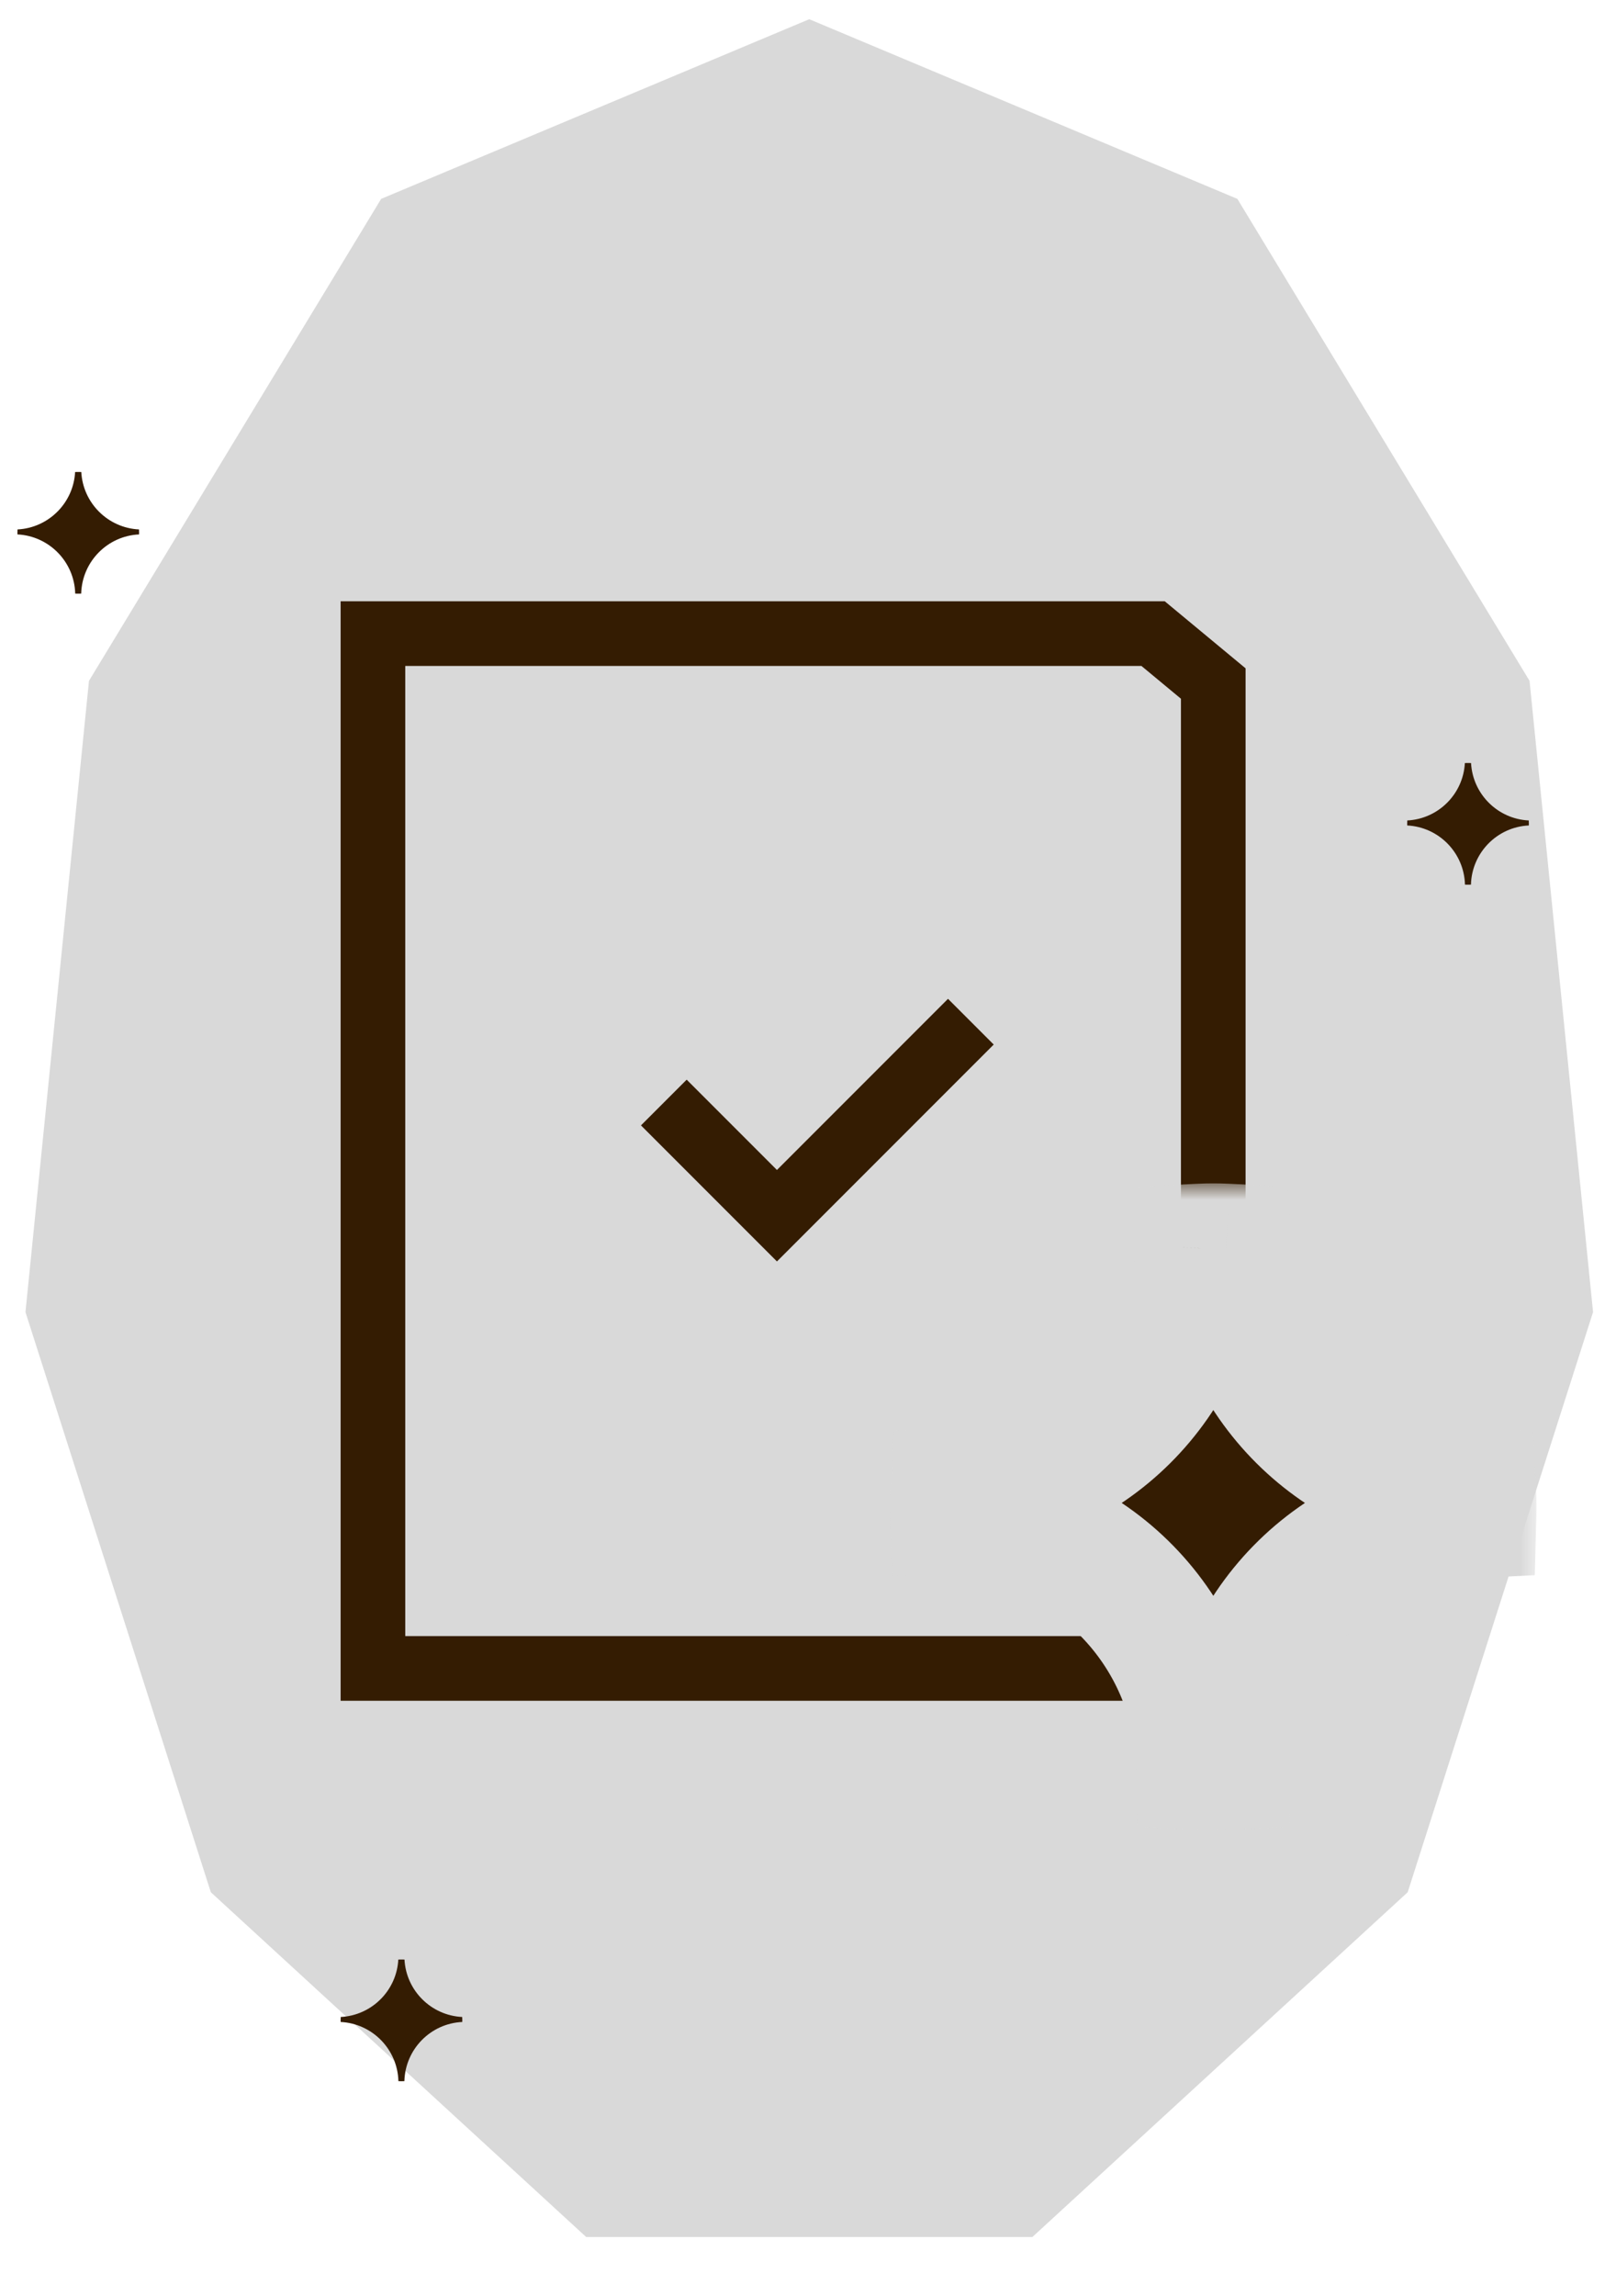
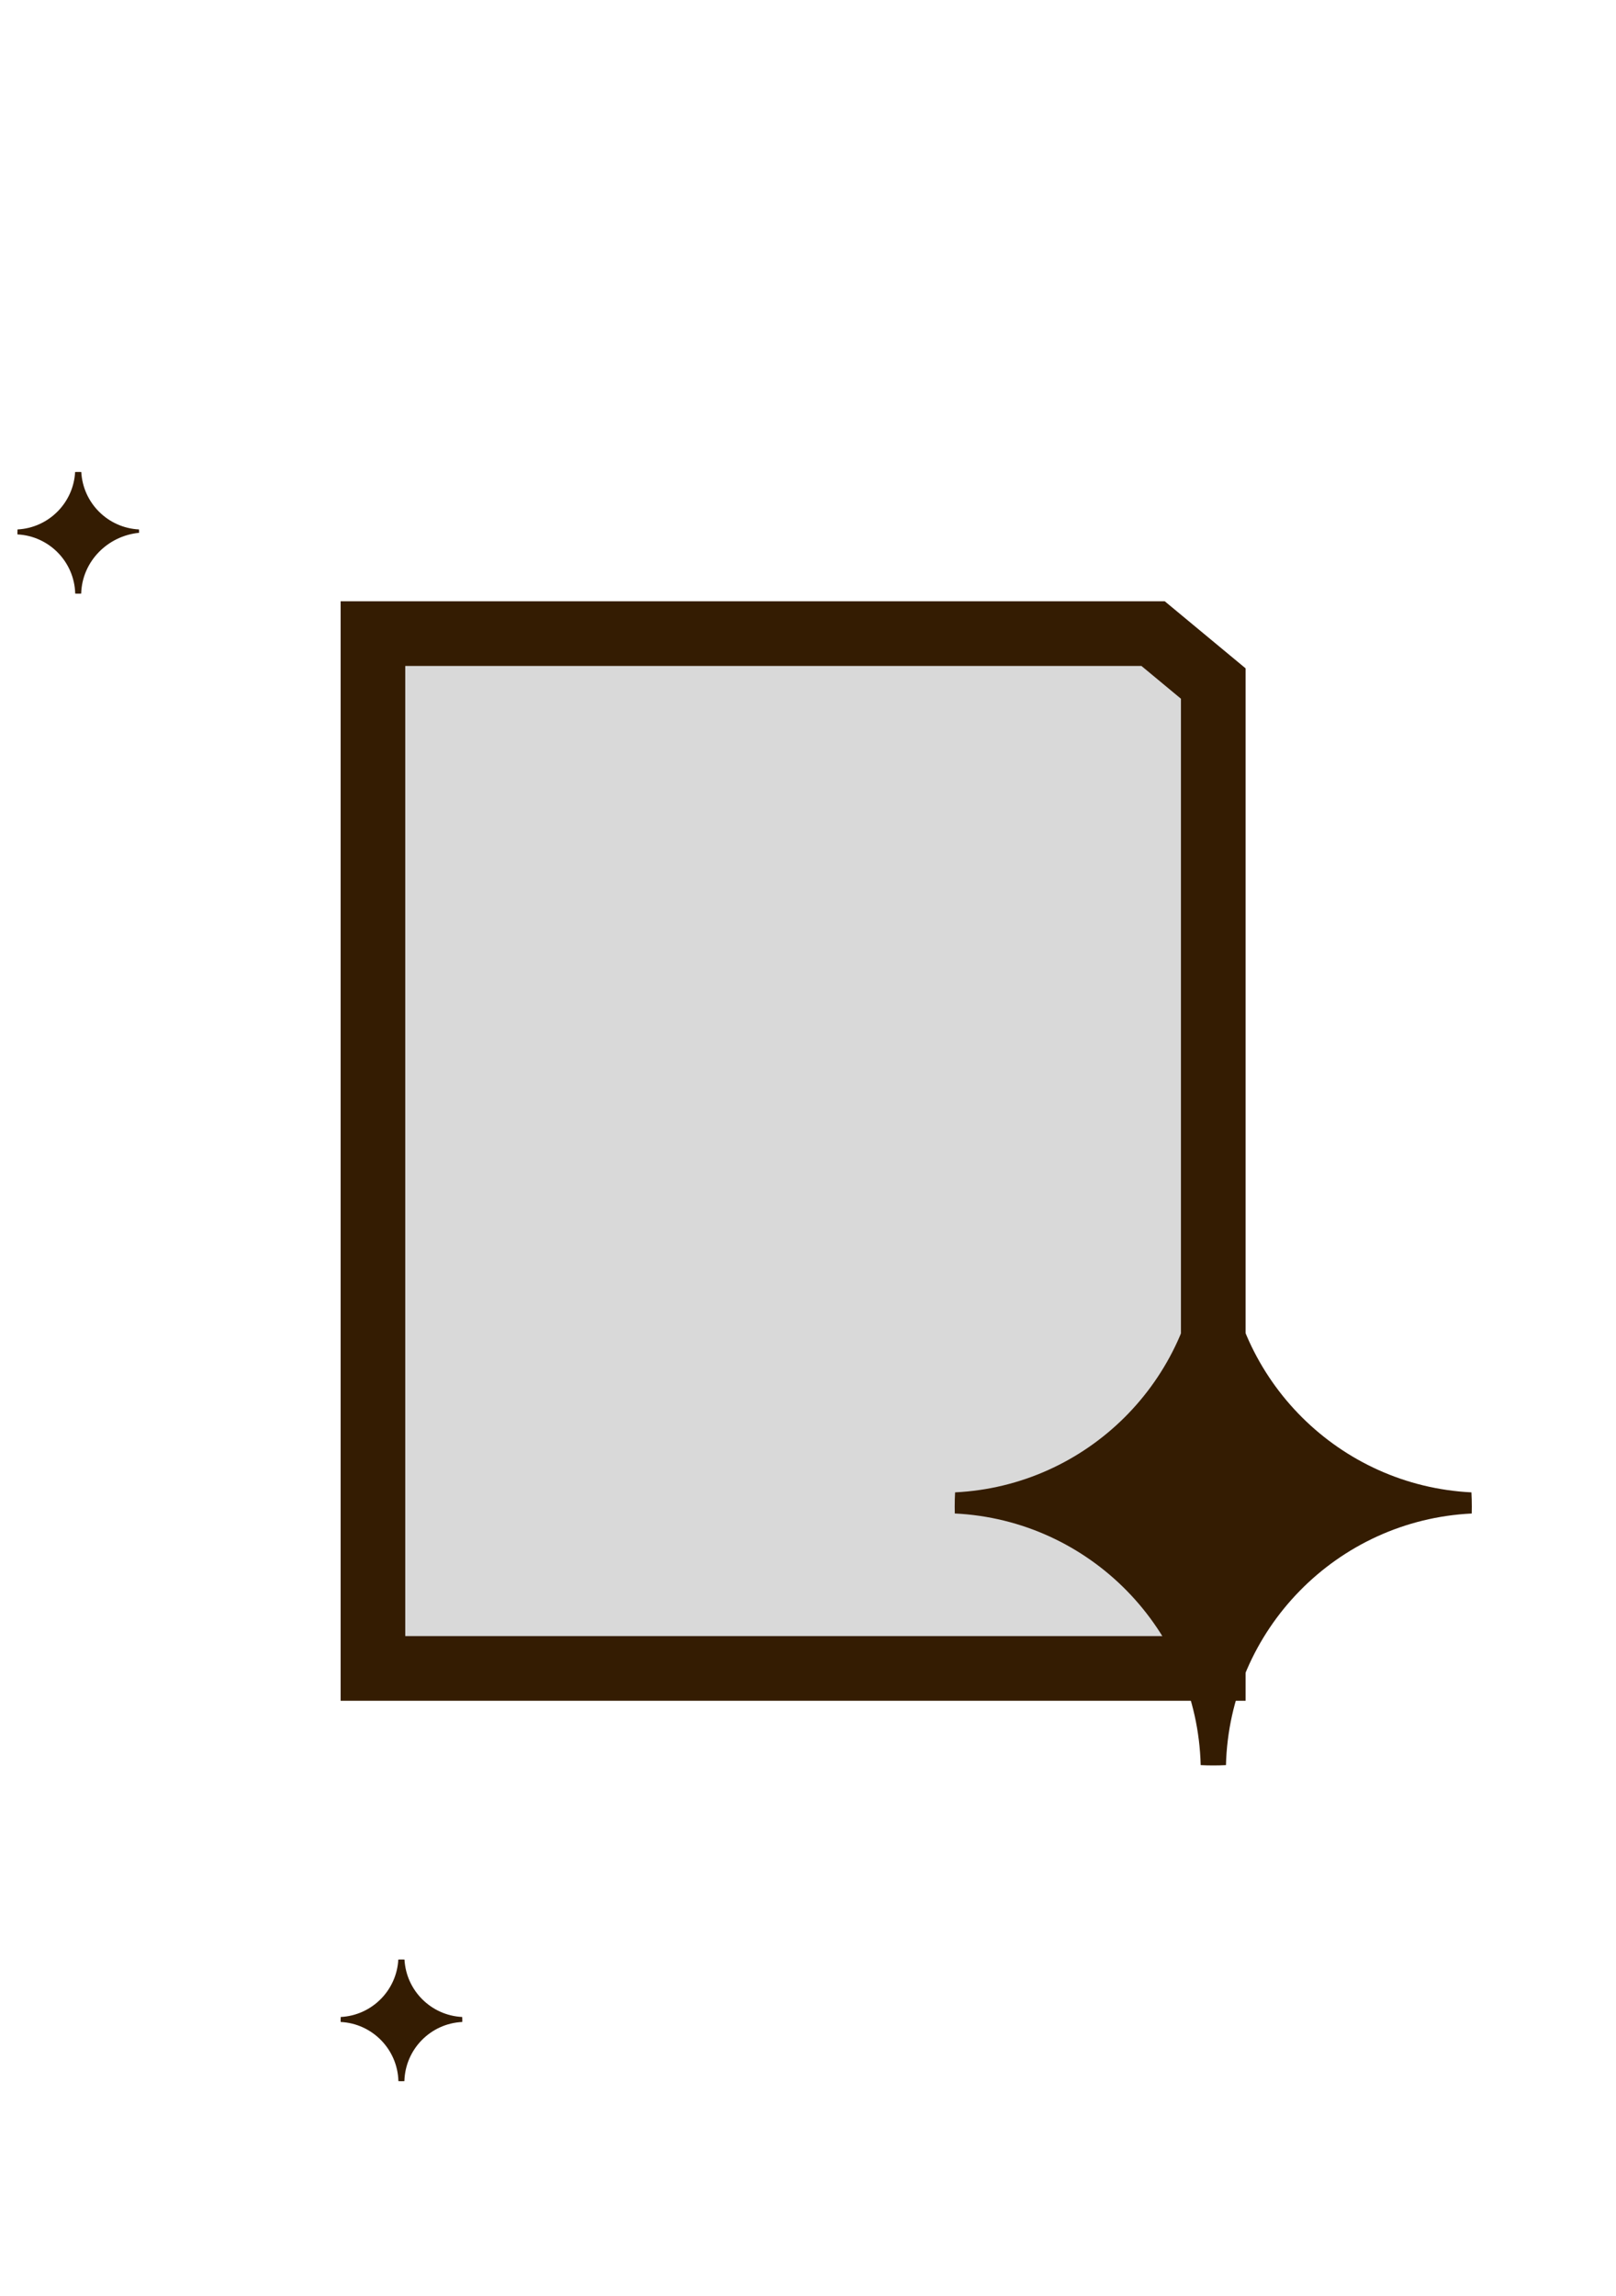
<svg xmlns="http://www.w3.org/2000/svg" width="50" height="71" viewBox="0 0 50 71" fill="none">
-   <path d="M25.039 0.594L38.285 6.15L47.325 21.054L49.29 40.575L43.555 58.514L31.942 69.176H18.137L6.523 58.514L0.788 40.575L2.753 21.054L11.793 6.15L25.039 0.594Z" fill="#D9D9D9" />
  <path fill-rule="evenodd" clip-rule="evenodd" d="M10.542 62.372C11.502 62.323 12.272 61.555 12.324 60.596C12.357 60.595 12.389 60.594 12.421 60.594C12.453 60.594 12.484 60.594 12.515 60.596C12.567 61.556 13.339 62.325 14.301 62.372C14.303 62.407 14.304 62.441 14.304 62.476C14.304 62.493 14.304 62.509 14.303 62.526C13.322 62.572 12.538 63.37 12.512 64.356C12.482 64.358 12.452 64.359 12.421 64.359C12.39 64.359 12.358 64.358 12.327 64.356C12.301 63.371 11.519 62.575 10.54 62.526C10.539 62.509 10.539 62.493 10.539 62.476C10.539 62.441 10.54 62.406 10.542 62.372Z" fill="#341C02" />
-   <path fill-rule="evenodd" clip-rule="evenodd" d="M0.542 16.372C1.502 16.323 2.272 15.555 2.324 14.596C2.357 14.595 2.389 14.594 2.421 14.594C2.453 14.594 2.484 14.595 2.515 14.596C2.567 15.556 3.339 16.325 4.301 16.372C4.303 16.407 4.304 16.441 4.304 16.476C4.304 16.493 4.304 16.509 4.303 16.526C3.322 16.572 2.538 17.37 2.512 18.356C2.482 18.358 2.452 18.358 2.421 18.358C2.39 18.358 2.358 18.358 2.327 18.356C2.301 17.371 1.519 16.575 0.54 16.526C0.539 16.509 0.539 16.493 0.539 16.476C0.539 16.441 0.54 16.406 0.542 16.372Z" fill="#341C02" />
-   <path fill-rule="evenodd" clip-rule="evenodd" d="M43.542 25.372C44.502 25.323 45.272 24.555 45.324 23.596C45.357 23.595 45.389 23.594 45.421 23.594C45.453 23.594 45.484 23.595 45.515 23.596C45.567 24.556 46.339 25.325 47.301 25.372C47.303 25.407 47.304 25.441 47.304 25.476C47.304 25.493 47.304 25.509 47.303 25.526C46.322 25.572 45.538 26.37 45.512 27.356C45.482 27.358 45.452 27.358 45.421 27.358C45.39 27.358 45.358 27.358 45.327 27.356C45.301 26.371 44.519 25.575 43.54 25.526C43.539 25.509 43.539 25.493 43.539 25.476C43.539 25.441 43.54 25.406 43.542 25.372Z" fill="#341C02" />
+   <path fill-rule="evenodd" clip-rule="evenodd" d="M0.542 16.372C1.502 16.323 2.272 15.555 2.324 14.596C2.357 14.595 2.389 14.594 2.421 14.594C2.453 14.594 2.484 14.595 2.515 14.596C2.567 15.556 3.339 16.325 4.301 16.372C4.303 16.407 4.304 16.441 4.304 16.476C3.322 16.572 2.538 17.37 2.512 18.356C2.482 18.358 2.452 18.358 2.421 18.358C2.39 18.358 2.358 18.358 2.327 18.356C2.301 17.371 1.519 16.575 0.54 16.526C0.539 16.509 0.539 16.493 0.539 16.476C0.539 16.441 0.54 16.406 0.542 16.372Z" fill="#341C02" />
  <path d="M37.539 21.137V51.594H11.539V19.594H35.678L37.539 21.137Z" fill="#D9D9D9" stroke="#341C02" stroke-width="2" />
  <mask id="path-6-outside-1_5038_42509_66f2bb4344e80" maskUnits="userSpaceOnUse" x="27.539" y="36.594" width="20" height="20" fill="black">
    <rect fill="white" x="27.539" y="36.594" width="20" height="20" />
    <path fill-rule="evenodd" clip-rule="evenodd" d="M37.942 38.604C37.808 38.597 37.674 38.594 37.539 38.594C37.405 38.594 37.272 38.597 37.14 38.603C36.917 42.683 33.637 45.949 29.551 46.149C29.543 46.297 29.539 46.445 29.539 46.594C29.539 46.663 29.54 46.733 29.542 46.802C33.71 47.002 37.042 50.392 37.15 54.584C37.279 54.591 37.408 54.594 37.539 54.594C37.671 54.594 37.802 54.591 37.932 54.584C38.04 50.394 41.37 47.004 45.536 46.803C45.538 46.733 45.539 46.663 45.539 46.594C45.539 46.445 45.535 46.296 45.527 46.149C41.443 45.947 38.165 42.682 37.942 38.604Z" />
  </mask>
  <path fill-rule="evenodd" clip-rule="evenodd" d="M37.942 38.604C37.808 38.597 37.674 38.594 37.539 38.594C37.405 38.594 37.272 38.597 37.14 38.603C36.917 42.683 33.637 45.949 29.551 46.149C29.543 46.297 29.539 46.445 29.539 46.594C29.539 46.663 29.54 46.733 29.542 46.802C33.71 47.002 37.042 50.392 37.15 54.584C37.279 54.591 37.408 54.594 37.539 54.594C37.671 54.594 37.802 54.591 37.932 54.584C38.04 50.394 41.37 47.004 45.536 46.803C45.538 46.733 45.539 46.663 45.539 46.594C45.539 46.445 45.535 46.296 45.527 46.149C41.443 45.947 38.165 42.682 37.942 38.604Z" fill="#341C02" />
-   <path d="M37.942 38.604L39.939 38.494L39.84 36.695L38.041 36.606L37.942 38.604ZM37.14 38.603L37.042 36.606L35.242 36.694L35.143 38.494L37.14 38.603ZM29.551 46.149L29.453 44.152L27.653 44.24L27.554 46.04L29.551 46.149ZM29.542 46.802L27.542 46.853L27.59 48.711L29.446 48.8L29.542 46.802ZM37.15 54.584L35.15 54.636L35.198 56.493L37.054 56.582L37.15 54.584ZM37.932 54.584L38.029 56.582L39.884 56.492L39.932 54.636L37.932 54.584ZM45.536 46.803L45.633 48.8L47.488 48.71L47.536 46.854L45.536 46.803ZM45.527 46.149L47.524 46.04L47.425 44.241L45.626 44.152L45.527 46.149ZM37.539 40.594C37.641 40.594 37.742 40.596 37.843 40.601L38.041 36.606C37.874 36.598 37.707 36.594 37.539 36.594V40.594ZM37.238 40.601C37.338 40.596 37.438 40.594 37.539 40.594V36.594C37.373 36.594 37.207 36.598 37.042 36.606L37.238 40.601ZM29.649 48.147C34.759 47.896 38.858 43.815 39.137 38.713L35.143 38.494C34.976 41.552 32.515 44.002 29.453 44.152L29.649 48.147ZM31.539 46.594C31.539 46.481 31.542 46.369 31.548 46.259L27.554 46.04C27.544 46.224 27.539 46.408 27.539 46.594H31.539ZM31.541 46.751C31.54 46.699 31.539 46.646 31.539 46.594H27.539C27.539 46.681 27.54 46.767 27.542 46.853L31.541 46.751ZM39.149 54.533C39.015 49.291 34.85 45.054 29.637 44.805L29.446 48.8C32.571 48.95 35.07 51.493 35.15 54.636L39.149 54.533ZM37.539 52.594C37.441 52.594 37.343 52.591 37.245 52.587L37.054 56.582C37.215 56.59 37.377 56.594 37.539 56.594V52.594ZM37.836 52.587C37.737 52.591 37.639 52.594 37.539 52.594V56.594C37.703 56.594 37.867 56.59 38.029 56.582L37.836 52.587ZM45.44 44.805C40.23 45.057 36.067 49.293 35.933 54.533L39.932 54.636C40.012 51.494 42.51 48.951 45.633 48.8L45.44 44.805ZM43.539 46.594C43.539 46.646 43.538 46.699 43.537 46.751L47.536 46.854C47.538 46.767 47.539 46.681 47.539 46.594H43.539ZM43.53 46.259C43.536 46.369 43.539 46.481 43.539 46.594H47.539C47.539 46.408 47.534 46.223 47.524 46.04L43.53 46.259ZM45.626 44.152C42.565 44 40.106 41.551 39.939 38.494L35.945 38.713C36.224 43.813 40.321 47.894 45.428 48.147L45.626 44.152Z" fill="#D9D9D9" mask="url(#path-6-outside-1_5038_42509_66f2bb4344e80)" />
-   <path d="M20.539 34.094L24.039 37.594L30.039 31.594" stroke="#341C02" stroke-width="2" />
</svg>